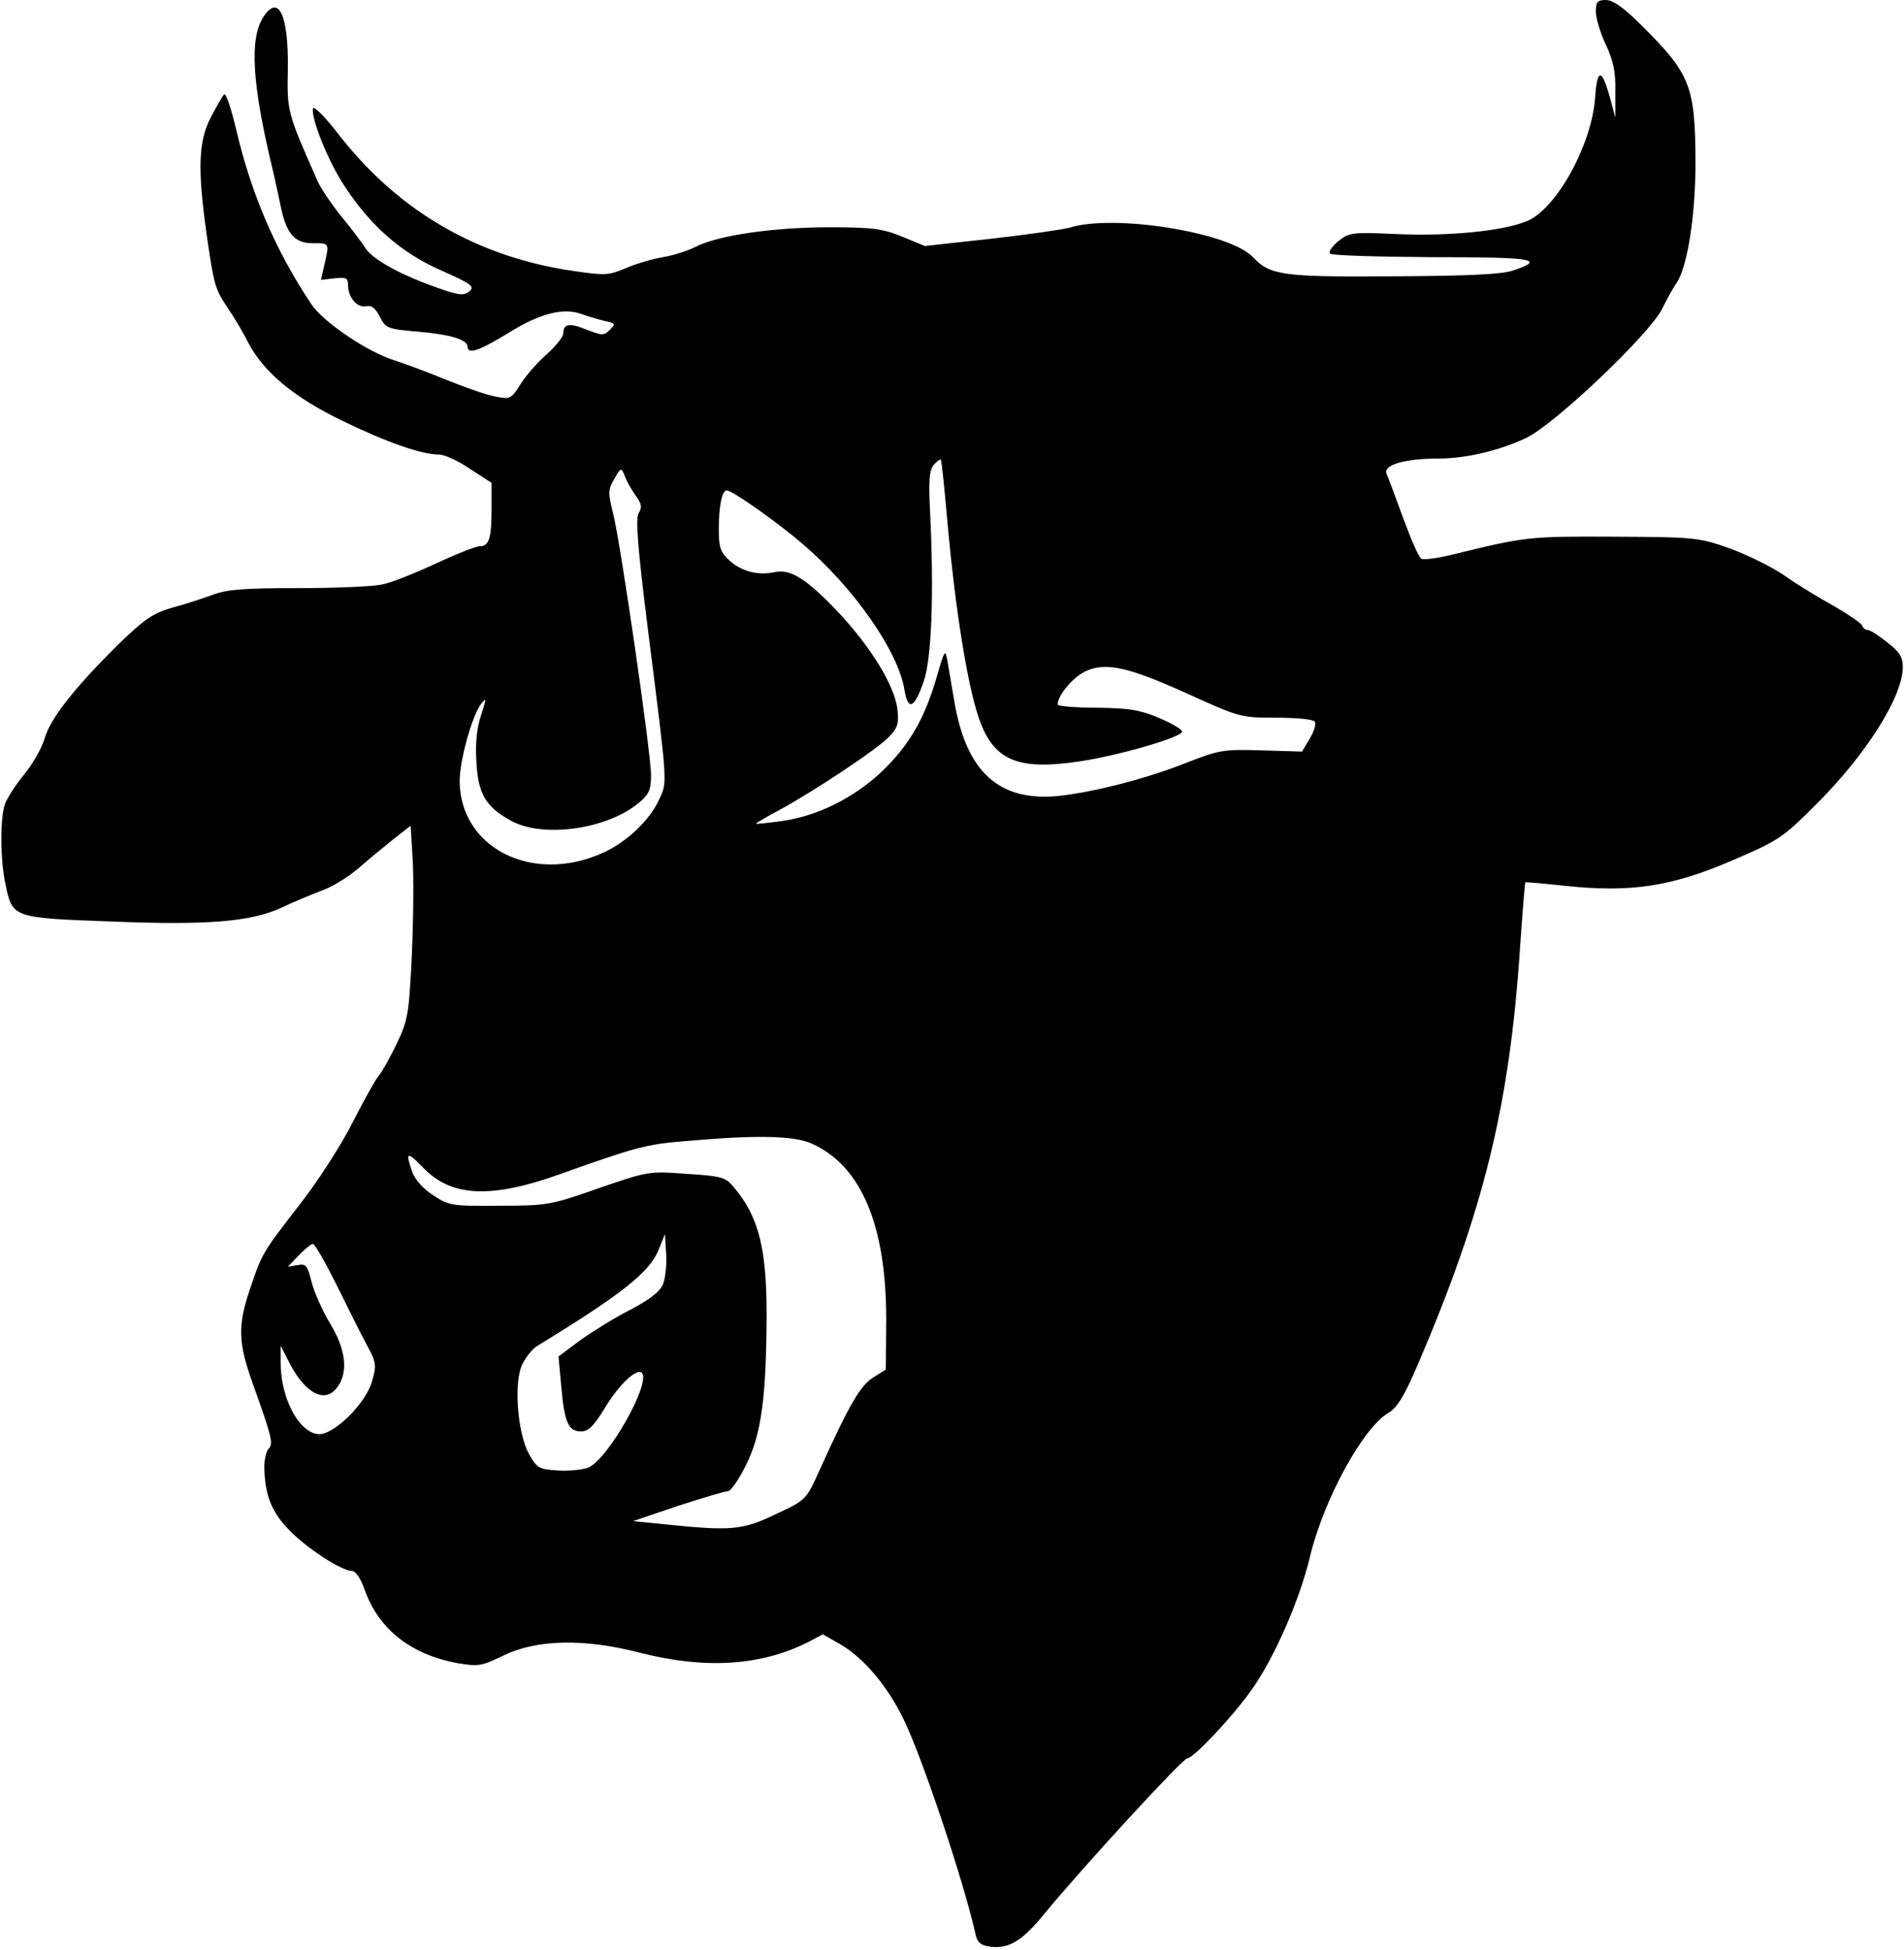
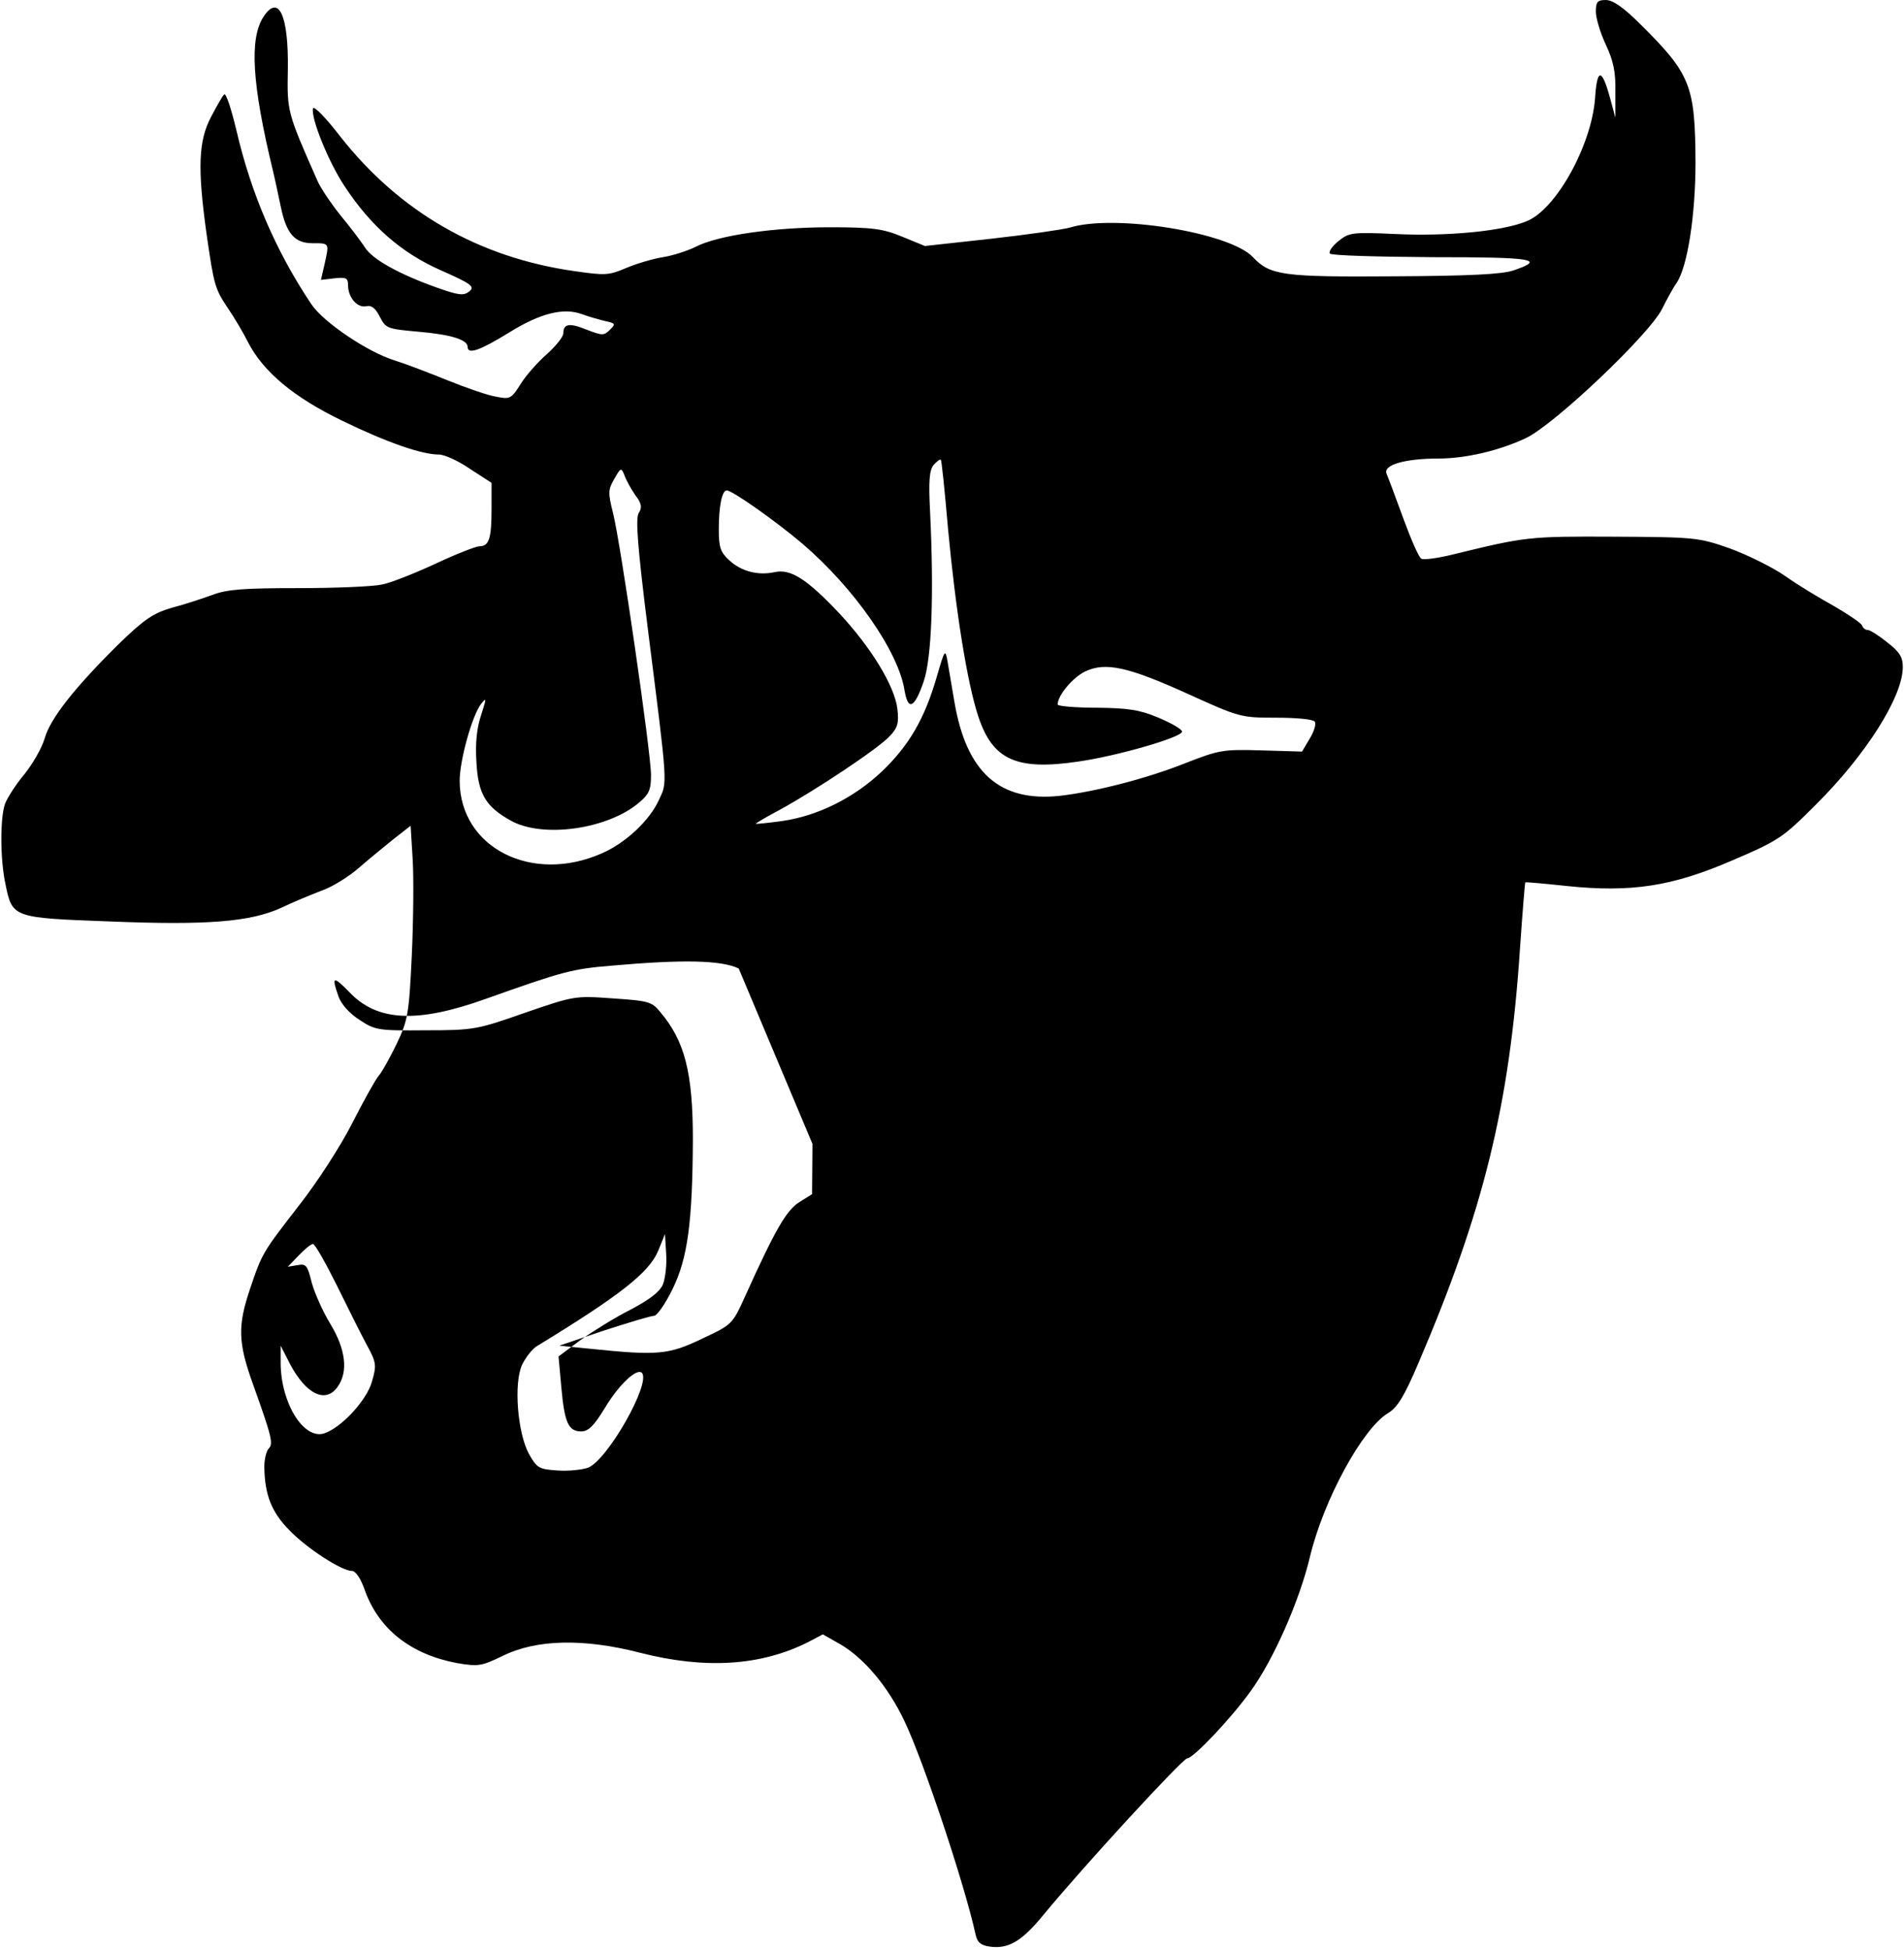
<svg xmlns="http://www.w3.org/2000/svg" version="1.0" width="126.117mm" height="129.127mm" viewBox="0 0 477 489" preserveAspectRatio="xMidYMid meet">
  <g transform="translate(0,489) scale(0.1,-0.1)" fill="#000000" stroke="none">
-     <path d="M4000 4861 c0 -16 11 -53 25 -83 19 -40 25 -69 24 -118 l0 -65 -13 48 c-21 77 -33 77 -38 0 -9 -118 -98 -279 -172 -308 -60 -25 -199 -38 -327 -32 -110 5 -118 4 -145 -18 -16 -13 -25 -27 -21 -31 4 -5 120 -8 257 -9 253 0 286 -5 204 -33 -28 -10 -111 -14 -299 -15 -279 -2 -312 2 -355 48 -58 62 -348 109 -460 74 -19 -5 -109 -18 -199 -28 l-164 -18 -56 23 c-48 20 -74 24 -182 24 -140 0 -281 -20 -337 -49 -20 -10 -57 -22 -82 -26 -25 -4 -66 -16 -92 -27 -44 -19 -54 -19 -130 -8 -240 34 -438 148 -587 337 -36 47 -67 79 -69 71 -5 -25 38 -132 78 -193 66 -101 143 -169 243 -213 77 -34 86 -41 71 -53 -14 -11 -26 -10 -82 10 -93 33 -162 71 -180 101 -9 14 -36 50 -61 80 -24 30 -50 69 -57 85 -77 174 -77 175 -75 281 2 136 -23 190 -61 132 -36 -55 -29 -169 24 -388 6 -25 14 -64 19 -87 14 -69 35 -93 80 -93 43 0 42 1 30 -53 l-9 -39 34 4 c29 3 34 1 34 -17 0 -31 23 -58 46 -53 13 3 23 -5 34 -27 15 -29 19 -30 97 -37 81 -7 123 -20 123 -38 0 -20 31 -9 104 36 79 49 137 63 183 46 16 -6 41 -13 57 -17 27 -6 28 -7 13 -22 -15 -15 -19 -15 -58 0 -44 18 -59 15 -59 -9 0 -9 -19 -32 -41 -52 -23 -20 -53 -54 -66 -75 -23 -37 -27 -39 -61 -32 -20 3 -75 22 -122 41 -47 19 -107 42 -133 50 -68 21 -179 96 -209 141 -89 133 -151 277 -188 436 -13 54 -26 95 -31 90 -4 -4 -19 -30 -33 -57 -31 -59 -34 -127 -11 -292 19 -132 21 -138 55 -189 15 -22 37 -59 49 -83 38 -74 114 -138 236 -197 113 -55 200 -85 243 -85 14 0 49 -16 78 -36 l54 -35 0 -64 c0 -75 -6 -95 -30 -95 -9 0 -60 -20 -111 -44 -52 -24 -112 -48 -134 -52 -22 -5 -116 -9 -210 -9 -135 0 -179 -3 -215 -17 -25 -9 -70 -24 -101 -32 -48 -14 -69 -28 -136 -93 -109 -108 -170 -185 -184 -235 -7 -24 -30 -64 -51 -90 -21 -25 -42 -58 -48 -73 -13 -34 -13 -141 1 -204 17 -83 19 -83 261 -92 245 -10 353 -1 430 34 29 14 75 33 101 43 27 9 70 36 95 58 26 23 66 55 88 73 l41 32 5 -82 c3 -45 2 -154 -2 -242 -7 -149 -10 -164 -38 -223 -17 -35 -37 -71 -45 -80 -8 -9 -38 -63 -67 -120 -29 -57 -88 -148 -132 -204 -92 -119 -93 -119 -124 -211 -31 -92 -30 -134 7 -237 48 -134 52 -151 40 -163 -6 -6 -11 -27 -11 -46 1 -70 18 -113 62 -158 44 -46 132 -103 158 -103 9 0 22 -19 32 -48 35 -98 115 -161 231 -183 54 -9 61 -8 115 18 85 42 204 44 344 8 164 -42 303 -33 421 26 l38 20 44 -25 c60 -35 120 -107 160 -191 48 -100 151 -409 179 -536 4 -20 13 -28 35 -31 47 -7 81 13 135 79 103 125 350 393 361 393 15 0 109 99 158 167 58 79 124 229 150 339 34 142 132 322 196 360 23 14 40 41 75 123 165 385 230 650 256 1046 6 87 12 160 13 162 2 1 48 -3 103 -9 163 -17 266 -1 416 64 117 50 127 57 209 139 127 126 219 272 219 346 0 25 -8 38 -39 62 -21 17 -43 31 -49 31 -6 0 -12 5 -14 11 -2 6 -33 27 -69 48 -36 20 -93 54 -125 77 -32 22 -95 53 -139 69 -77 27 -87 28 -290 29 -212 1 -221 0 -401 -44 -40 -10 -77 -15 -82 -11 -6 3 -26 49 -45 101 -19 52 -38 103 -42 112 -9 22 46 38 130 38 69 0 153 20 219 51 71 33 310 260 342 324 11 22 27 52 37 66 27 41 47 169 47 302 -1 192 -12 221 -137 345 -43 43 -70 62 -88 62 -21 0 -25 -5 -25 -29z m-1625 -1297 c19 -204 48 -387 76 -471 36 -109 96 -136 251 -113 98 14 260 61 260 75 0 6 -26 21 -59 35 -48 20 -75 24 -155 25 -54 0 -98 4 -98 8 0 23 38 68 69 83 51 24 107 12 257 -56 130 -59 133 -60 222 -60 51 0 94 -4 97 -10 4 -6 -2 -25 -13 -43 l-19 -32 -101 3 c-96 3 -107 1 -189 -31 -100 -40 -230 -73 -318 -83 -151 -16 -234 59 -264 236 -6 36 -14 81 -17 100 -6 34 -7 32 -28 -40 -30 -103 -69 -170 -137 -235 -70 -66 -160 -111 -249 -124 -36 -5 -66 -8 -67 -7 -1 1 26 17 60 35 88 48 248 154 276 185 20 21 23 33 19 68 -7 58 -66 154 -145 239 -82 87 -123 113 -163 104 -42 -9 -84 2 -114 30 -22 20 -26 33 -26 77 0 59 8 98 20 98 14 0 123 -77 189 -133 130 -111 242 -271 257 -369 9 -52 25 -44 48 23 20 58 26 219 16 425 -4 77 -2 105 9 118 8 9 16 15 18 13 2 -2 10 -80 18 -173z m-785 85 c17 -22 18 -32 9 -46 -8 -14 -3 -83 24 -298 50 -394 48 -375 27 -421 -23 -51 -83 -108 -143 -134 -176 -78 -356 14 -357 181 0 52 31 164 54 194 14 17 13 13 0 -28 -11 -32 -15 -71 -12 -117 4 -81 23 -113 86 -148 80 -45 243 -22 322 45 25 21 30 32 30 69 0 56 -76 580 -95 656 -13 52 -13 60 3 87 16 28 17 29 25 10 4 -12 16 -34 27 -50z m445 -1628 c123 -56 185 -205 185 -440 l-1 -126 -32 -20 c-32 -20 -60 -68 -135 -234 -33 -73 -33 -73 -110 -109 -83 -40 -112 -42 -277 -25 l-80 8 112 38 c62 20 118 37 126 37 7 0 28 30 46 67 38 77 50 168 51 375 0 167 -20 247 -82 320 -21 26 -30 28 -119 34 -95 7 -98 6 -220 -36 -120 -42 -128 -44 -249 -44 -119 -1 -127 0 -166 26 -25 16 -46 39 -53 59 -18 51 -13 52 27 11 70 -74 170 -79 343 -17 191 68 216 75 314 83 180 16 276 14 320 -7z m-375 -352 c-8 -19 -33 -38 -82 -64 -38 -19 -94 -54 -125 -76 l-55 -41 7 -77 c8 -90 18 -111 50 -111 18 0 32 14 60 60 35 58 79 99 92 87 24 -25 -86 -219 -135 -238 -14 -5 -48 -9 -76 -7 -47 3 -52 6 -72 41 -29 53 -39 179 -17 225 9 18 25 39 37 46 208 127 281 184 304 239 l17 42 3 -49 c2 -27 -2 -61 -8 -77z m-819 -1 c28 -57 62 -125 76 -151 24 -44 25 -51 13 -92 -13 -47 -77 -116 -120 -130 -51 -16 -108 75 -109 175 l0 45 24 -47 c40 -75 89 -99 119 -56 27 38 20 94 -18 157 -19 31 -40 78 -47 104 -11 44 -14 48 -36 44 l-24 -4 27 28 c15 16 31 29 36 29 5 0 31 -46 59 -102z" />
+     <path d="M4000 4861 c0 -16 11 -53 25 -83 19 -40 25 -69 24 -118 l0 -65 -13 48 c-21 77 -33 77 -38 0 -9 -118 -98 -279 -172 -308 -60 -25 -199 -38 -327 -32 -110 5 -118 4 -145 -18 -16 -13 -25 -27 -21 -31 4 -5 120 -8 257 -9 253 0 286 -5 204 -33 -28 -10 -111 -14 -299 -15 -279 -2 -312 2 -355 48 -58 62 -348 109 -460 74 -19 -5 -109 -18 -199 -28 l-164 -18 -56 23 c-48 20 -74 24 -182 24 -140 0 -281 -20 -337 -49 -20 -10 -57 -22 -82 -26 -25 -4 -66 -16 -92 -27 -44 -19 -54 -19 -130 -8 -240 34 -438 148 -587 337 -36 47 -67 79 -69 71 -5 -25 38 -132 78 -193 66 -101 143 -169 243 -213 77 -34 86 -41 71 -53 -14 -11 -26 -10 -82 10 -93 33 -162 71 -180 101 -9 14 -36 50 -61 80 -24 30 -50 69 -57 85 -77 174 -77 175 -75 281 2 136 -23 190 -61 132 -36 -55 -29 -169 24 -388 6 -25 14 -64 19 -87 14 -69 35 -93 80 -93 43 0 42 1 30 -53 l-9 -39 34 4 c29 3 34 1 34 -17 0 -31 23 -58 46 -53 13 3 23 -5 34 -27 15 -29 19 -30 97 -37 81 -7 123 -20 123 -38 0 -20 31 -9 104 36 79 49 137 63 183 46 16 -6 41 -13 57 -17 27 -6 28 -7 13 -22 -15 -15 -19 -15 -58 0 -44 18 -59 15 -59 -9 0 -9 -19 -32 -41 -52 -23 -20 -53 -54 -66 -75 -23 -37 -27 -39 -61 -32 -20 3 -75 22 -122 41 -47 19 -107 42 -133 50 -68 21 -179 96 -209 141 -89 133 -151 277 -188 436 -13 54 -26 95 -31 90 -4 -4 -19 -30 -33 -57 -31 -59 -34 -127 -11 -292 19 -132 21 -138 55 -189 15 -22 37 -59 49 -83 38 -74 114 -138 236 -197 113 -55 200 -85 243 -85 14 0 49 -16 78 -36 l54 -35 0 -64 c0 -75 -6 -95 -30 -95 -9 0 -60 -20 -111 -44 -52 -24 -112 -48 -134 -52 -22 -5 -116 -9 -210 -9 -135 0 -179 -3 -215 -17 -25 -9 -70 -24 -101 -32 -48 -14 -69 -28 -136 -93 -109 -108 -170 -185 -184 -235 -7 -24 -30 -64 -51 -90 -21 -25 -42 -58 -48 -73 -13 -34 -13 -141 1 -204 17 -83 19 -83 261 -92 245 -10 353 -1 430 34 29 14 75 33 101 43 27 9 70 36 95 58 26 23 66 55 88 73 l41 32 5 -82 c3 -45 2 -154 -2 -242 -7 -149 -10 -164 -38 -223 -17 -35 -37 -71 -45 -80 -8 -9 -38 -63 -67 -120 -29 -57 -88 -148 -132 -204 -92 -119 -93 -119 -124 -211 -31 -92 -30 -134 7 -237 48 -134 52 -151 40 -163 -6 -6 -11 -27 -11 -46 1 -70 18 -113 62 -158 44 -46 132 -103 158 -103 9 0 22 -19 32 -48 35 -98 115 -161 231 -183 54 -9 61 -8 115 18 85 42 204 44 344 8 164 -42 303 -33 421 26 l38 20 44 -25 c60 -35 120 -107 160 -191 48 -100 151 -409 179 -536 4 -20 13 -28 35 -31 47 -7 81 13 135 79 103 125 350 393 361 393 15 0 109 99 158 167 58 79 124 229 150 339 34 142 132 322 196 360 23 14 40 41 75 123 165 385 230 650 256 1046 6 87 12 160 13 162 2 1 48 -3 103 -9 163 -17 266 -1 416 64 117 50 127 57 209 139 127 126 219 272 219 346 0 25 -8 38 -39 62 -21 17 -43 31 -49 31 -6 0 -12 5 -14 11 -2 6 -33 27 -69 48 -36 20 -93 54 -125 77 -32 22 -95 53 -139 69 -77 27 -87 28 -290 29 -212 1 -221 0 -401 -44 -40 -10 -77 -15 -82 -11 -6 3 -26 49 -45 101 -19 52 -38 103 -42 112 -9 22 46 38 130 38 69 0 153 20 219 51 71 33 310 260 342 324 11 22 27 52 37 66 27 41 47 169 47 302 -1 192 -12 221 -137 345 -43 43 -70 62 -88 62 -21 0 -25 -5 -25 -29z m-1625 -1297 c19 -204 48 -387 76 -471 36 -109 96 -136 251 -113 98 14 260 61 260 75 0 6 -26 21 -59 35 -48 20 -75 24 -155 25 -54 0 -98 4 -98 8 0 23 38 68 69 83 51 24 107 12 257 -56 130 -59 133 -60 222 -60 51 0 94 -4 97 -10 4 -6 -2 -25 -13 -43 l-19 -32 -101 3 c-96 3 -107 1 -189 -31 -100 -40 -230 -73 -318 -83 -151 -16 -234 59 -264 236 -6 36 -14 81 -17 100 -6 34 -7 32 -28 -40 -30 -103 -69 -170 -137 -235 -70 -66 -160 -111 -249 -124 -36 -5 -66 -8 -67 -7 -1 1 26 17 60 35 88 48 248 154 276 185 20 21 23 33 19 68 -7 58 -66 154 -145 239 -82 87 -123 113 -163 104 -42 -9 -84 2 -114 30 -22 20 -26 33 -26 77 0 59 8 98 20 98 14 0 123 -77 189 -133 130 -111 242 -271 257 -369 9 -52 25 -44 48 23 20 58 26 219 16 425 -4 77 -2 105 9 118 8 9 16 15 18 13 2 -2 10 -80 18 -173z m-785 85 c17 -22 18 -32 9 -46 -8 -14 -3 -83 24 -298 50 -394 48 -375 27 -421 -23 -51 -83 -108 -143 -134 -176 -78 -356 14 -357 181 0 52 31 164 54 194 14 17 13 13 0 -28 -11 -32 -15 -71 -12 -117 4 -81 23 -113 86 -148 80 -45 243 -22 322 45 25 21 30 32 30 69 0 56 -76 580 -95 656 -13 52 -13 60 3 87 16 28 17 29 25 10 4 -12 16 -34 27 -50z m445 -1628 l-1 -126 -32 -20 c-32 -20 -60 -68 -135 -234 -33 -73 -33 -73 -110 -109 -83 -40 -112 -42 -277 -25 l-80 8 112 38 c62 20 118 37 126 37 7 0 28 30 46 67 38 77 50 168 51 375 0 167 -20 247 -82 320 -21 26 -30 28 -119 34 -95 7 -98 6 -220 -36 -120 -42 -128 -44 -249 -44 -119 -1 -127 0 -166 26 -25 16 -46 39 -53 59 -18 51 -13 52 27 11 70 -74 170 -79 343 -17 191 68 216 75 314 83 180 16 276 14 320 -7z m-375 -352 c-8 -19 -33 -38 -82 -64 -38 -19 -94 -54 -125 -76 l-55 -41 7 -77 c8 -90 18 -111 50 -111 18 0 32 14 60 60 35 58 79 99 92 87 24 -25 -86 -219 -135 -238 -14 -5 -48 -9 -76 -7 -47 3 -52 6 -72 41 -29 53 -39 179 -17 225 9 18 25 39 37 46 208 127 281 184 304 239 l17 42 3 -49 c2 -27 -2 -61 -8 -77z m-819 -1 c28 -57 62 -125 76 -151 24 -44 25 -51 13 -92 -13 -47 -77 -116 -120 -130 -51 -16 -108 75 -109 175 l0 45 24 -47 c40 -75 89 -99 119 -56 27 38 20 94 -18 157 -19 31 -40 78 -47 104 -11 44 -14 48 -36 44 l-24 -4 27 28 c15 16 31 29 36 29 5 0 31 -46 59 -102z" />
  </g>
</svg>